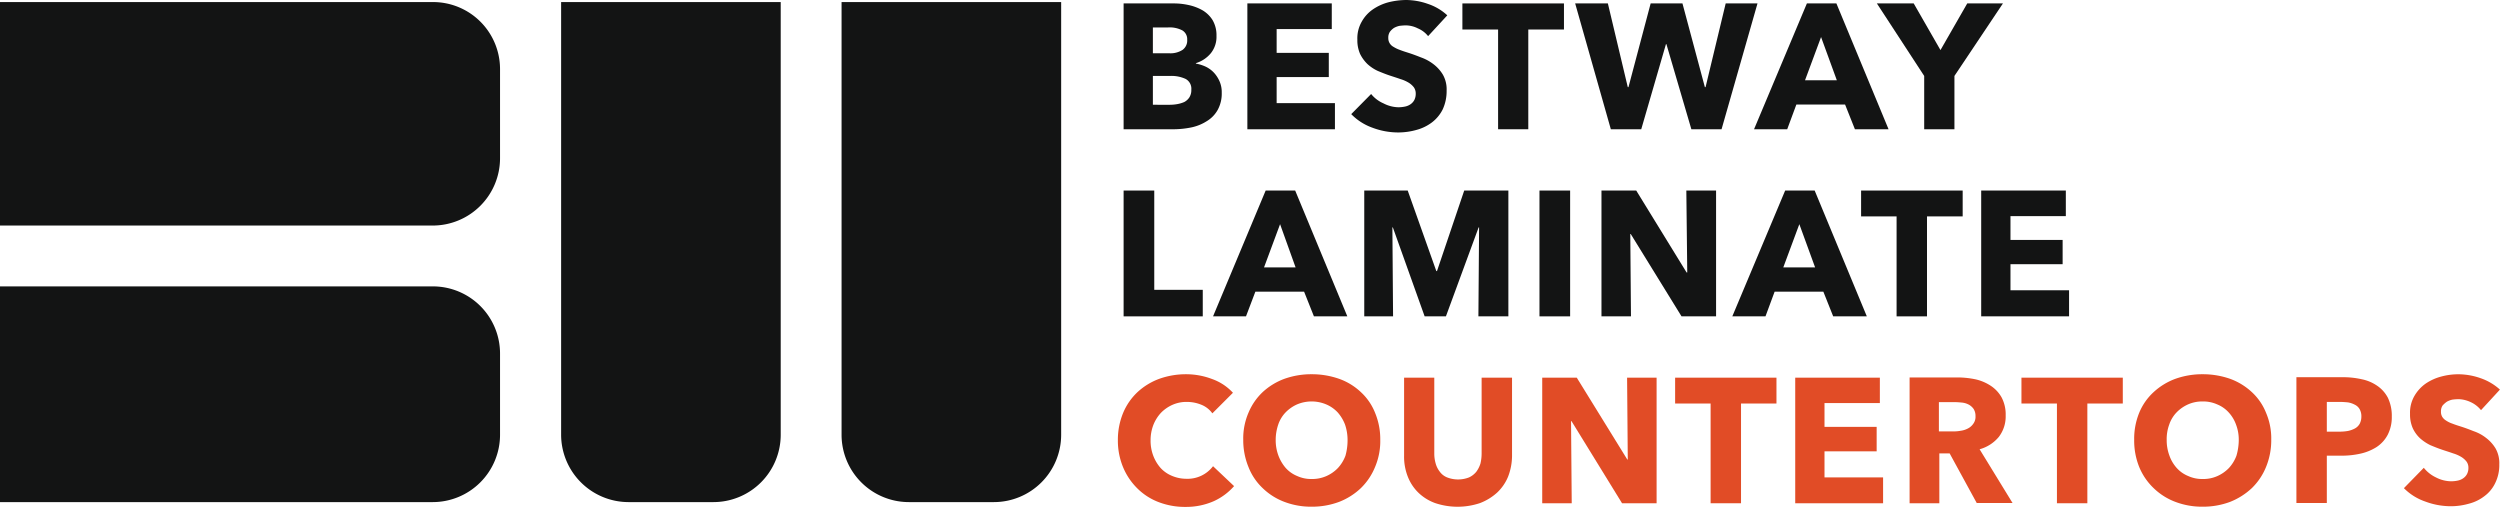
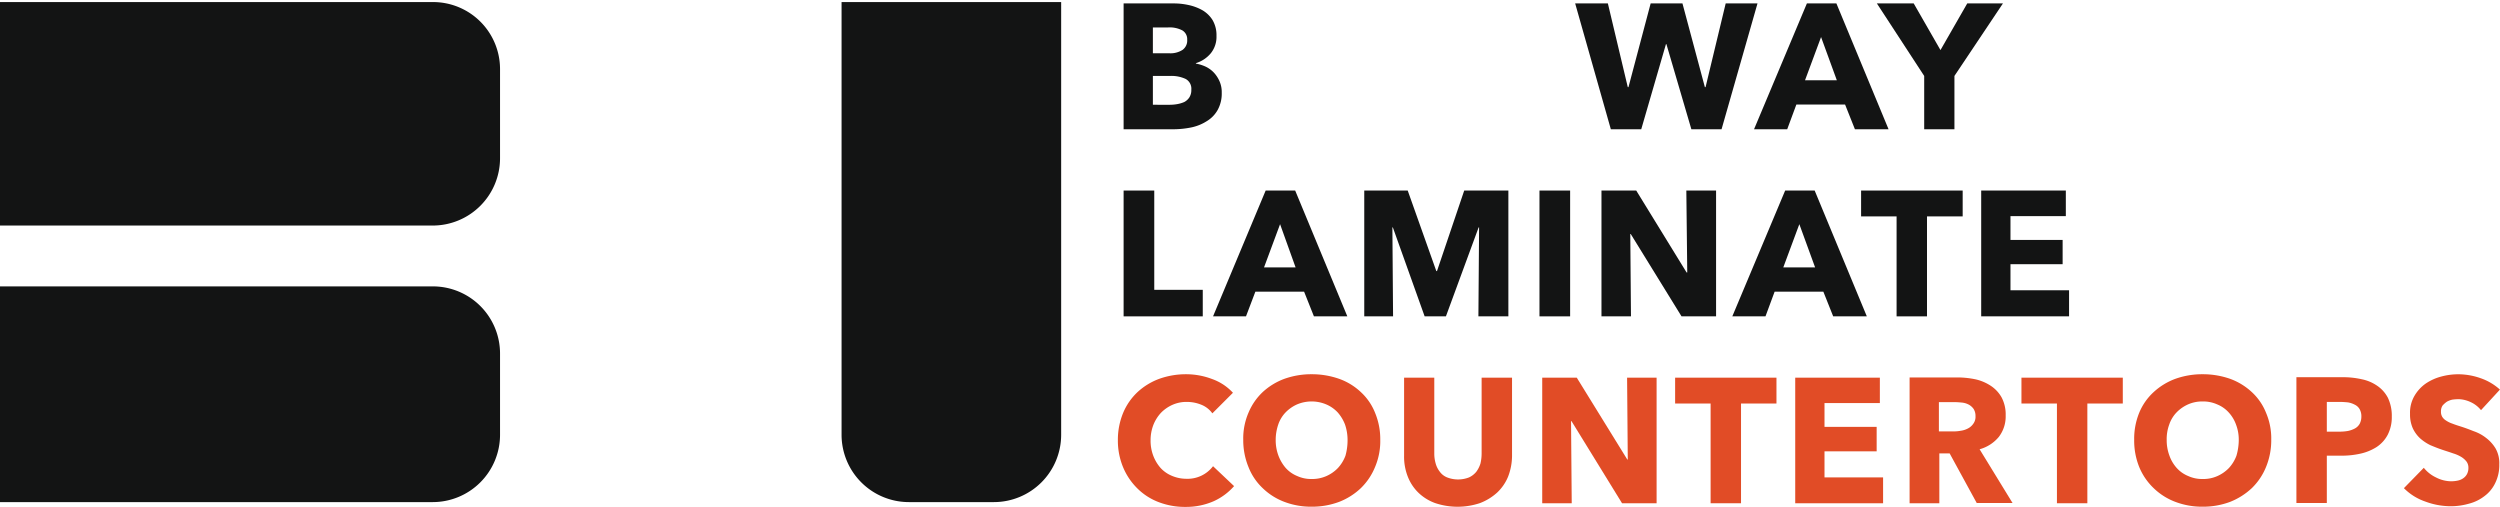
<svg xmlns="http://www.w3.org/2000/svg" width="295.912" height="60" viewBox="0 0 295.912 60">
  <g id="BestwayLaminates_logo" transform="translate(0 0.1)">
    <path id="Path_1941" data-name="Path 1941" d="M51.255.8H0V27.253H51.227a7.973,7.973,0,0,0,7.96-7.96V8.76A7.933,7.933,0,0,0,51.255.8Z" transform="translate(0 -0.656)" fill="#131414" fill-rule="evenodd" />
    <path id="Path_1942" data-name="Path 1942" d="M51.255,125.1H0v25.532H51.227a7.973,7.973,0,0,0,7.96-7.96V133.06A7.95,7.95,0,0,0,51.255,125.1Z" transform="translate(0 -91.301)" fill="#131414" fill-rule="evenodd" />
-     <path id="Path_1943" data-name="Path 1943" d="M253.26.8H245.3V52.027a7.991,7.991,0,0,0,7.96,7.96h10.072a7.973,7.973,0,0,0,7.96-7.96V.8H253.26Z" transform="translate(-178.883 -0.656)" fill="#131414" fill-rule="evenodd" />
    <path id="Path_1944" data-name="Path 1944" d="M385.932.8H367.9V52.027a7.973,7.973,0,0,0,7.96,7.96h10.072a7.973,7.973,0,0,0,7.96-7.96V.8Z" transform="translate(-268.288 -0.656)" fill="#131414" fill-rule="evenodd" />
    <path id="Path_1945" data-name="Path 1945" d="M499.214,11.608a1.309,1.309,0,0,0-.677-1.273,3.984,3.984,0,0,0-1.841-.352h-2.031v3.412H496.7a4.918,4.918,0,0,0,.866-.081,3.564,3.564,0,0,0,.812-.244,1.628,1.628,0,0,0,.6-.542A1.605,1.605,0,0,0,499.214,11.608Zm3.6.352a3.991,3.991,0,0,1-.487,2.058,3.6,3.6,0,0,1-1.3,1.327,5.43,5.43,0,0,1-1.814.731,10.68,10.68,0,0,1-2.085.217H491.2V1.4h5.93a7.953,7.953,0,0,1,1.76.19,5.782,5.782,0,0,1,1.652.623,3.5,3.5,0,0,1,1.191,1.164,3.534,3.534,0,0,1,.46,1.868,3.091,3.091,0,0,1-.677,2.058,3.671,3.671,0,0,1-1.76,1.164v.054a4.7,4.7,0,0,1,1.191.379,3.291,3.291,0,0,1,.975.731,3.683,3.683,0,0,1,.65,1.029A3.181,3.181,0,0,1,502.815,11.96Zm-4.088-6.255a1.21,1.21,0,0,0-.569-1.11,3.207,3.207,0,0,0-1.706-.352h-1.787V7.3h1.949a2.642,2.642,0,0,0,1.57-.406A1.364,1.364,0,0,0,498.727,5.705Z" transform="translate(-358.204 -1.094)" fill="#131414" fill-rule="evenodd" />
-     <path id="Path_1946" data-name="Path 1946" d="M545.3,16.292V1.4h9.991V4.432h-6.525V7.248h6.173v2.87h-6.173v3.087h6.9v3.087Z" transform="translate(-397.656 -1.094)" fill="#131414" fill-rule="evenodd" />
-     <path id="Path_1947" data-name="Path 1947" d="M599.8,4.178a3.032,3.032,0,0,0-1.218-.921,3.2,3.2,0,0,0-1.435-.352,6.636,6.636,0,0,0-.731.054,2.313,2.313,0,0,0-.65.244,1.97,1.97,0,0,0-.487.46,1.226,1.226,0,0,0-.19.731,1.122,1.122,0,0,0,.162.623,1.191,1.191,0,0,0,.46.433,3.68,3.68,0,0,0,.731.352c.271.108.6.217.948.325.514.162,1.029.352,1.57.569a5.318,5.318,0,0,1,1.489.812,4.43,4.43,0,0,1,1.11,1.245,3.536,3.536,0,0,1,.433,1.868,5.156,5.156,0,0,1-.46,2.22,4.432,4.432,0,0,1-1.273,1.543,5.3,5.3,0,0,1-1.841.894,8,8,0,0,1-2.139.3,8.654,8.654,0,0,1-3.087-.569,6.583,6.583,0,0,1-2.491-1.6l2.356-2.383a3.818,3.818,0,0,0,1.462,1.11,3.968,3.968,0,0,0,1.76.46,3.865,3.865,0,0,0,.785-.081,1.741,1.741,0,0,0,.65-.271,1.406,1.406,0,0,0,.46-.514,1.649,1.649,0,0,0,.162-.758,1.294,1.294,0,0,0-.217-.731,2.335,2.335,0,0,0-.6-.542,4.16,4.16,0,0,0-.975-.433c-.379-.135-.812-.271-1.3-.433s-.948-.352-1.408-.542a4.786,4.786,0,0,1-1.218-.812,4.354,4.354,0,0,1-.866-1.191,3.993,3.993,0,0,1-.325-1.706,3.94,3.94,0,0,1,.514-2.112,4.3,4.3,0,0,1,1.327-1.462,6.012,6.012,0,0,1,1.841-.839A8.982,8.982,0,0,1,597.2-.1a7.942,7.942,0,0,1,2.572.46,6.318,6.318,0,0,1,2.3,1.354Z" transform="translate(-430.763 0)" fill="#131414" fill-rule="evenodd" />
-     <path id="Path_1948" data-name="Path 1948" d="M647.1,4.487V16.292h-3.574V4.487H639.3V1.4h12.022V4.487Z" transform="translate(-466.204 -1.094)" fill="#131414" fill-rule="evenodd" />
    <path id="Path_1949" data-name="Path 1949" d="M705.928,16.292h-3.574L699.4,6.219h-.054l-2.924,10.072h-3.6L688.6,1.4h3.872l2.356,9.91h.081l2.626-9.91H701.3l2.653,9.91h.081l2.383-9.91h3.764Z" transform="translate(-502.156 -1.094)" fill="#131414" fill-rule="evenodd" />
    <path id="Path_1950" data-name="Path 1950" d="M774.733,5.38l-1.9,5.117H776.6Zm4.007,10.912-1.164-2.924h-5.767l-1.083,2.924H766.8L773.055,1.4h3.493l6.173,14.892Z" transform="translate(-559.183 -1.094)" fill="#131414" fill-rule="evenodd" />
    <path id="Path_1951" data-name="Path 1951" d="M829.679,9.983v6.309H826.1V9.983L820.5,1.4h4.359l3.168,5.523L831.195,1.4h4.224Z" transform="translate(-598.343 -1.094)" fill="#131414" fill-rule="evenodd" />
    <path id="Path_1952" data-name="Path 1952" d="M491.2,98.092V83.2h3.628V94.951h5.74v3.141Z" transform="translate(-358.204 -60.746)" fill="#131414" fill-rule="evenodd" />
    <path id="Path_1953" data-name="Path 1953" d="M538.233,87.18l-1.9,5.117h3.736Zm4.007,10.912-1.164-2.924h-5.767l-1.11,2.924h-3.9L536.527,83.2h3.493l6.173,14.892Z" transform="translate(-386.717 -60.746)" fill="#131414" fill-rule="evenodd" />
    <path id="Path_1954" data-name="Path 1954" d="M609.911,98.092l.081-10.532h-.054l-3.872,10.532h-2.518l-3.764-10.532h-.054l.081,10.532H596.4V83.2h5.144l3.385,9.531h.081l3.222-9.531h5.226V98.092Z" transform="translate(-434.92 -60.746)" fill="#131414" fill-rule="evenodd" />
    <rect id="Rectangle_1091" data-name="Rectangle 1091" width="3.628" height="14.892" transform="translate(182.22 22.454)" fill="#131414" />
    <path id="Path_1955" data-name="Path 1955" d="M709.576,98.092l-6.011-9.747h-.054l.081,9.747H700.1V83.2h4.115l5.957,9.693h.081l-.108-9.693h3.52V98.092Z" transform="translate(-510.542 -60.746)" fill="#131414" fill-rule="evenodd" />
    <path id="Path_1956" data-name="Path 1956" d="M765.233,87.18l-1.9,5.117H767.1Zm4.007,10.912-1.164-2.924h-5.767l-1.083,2.924H757.3L763.555,83.2h3.493l6.173,14.892Z" transform="translate(-552.255 -60.746)" fill="#131414" fill-rule="evenodd" />
    <path id="Path_1957" data-name="Path 1957" d="M821.4,86.26V98.092h-3.6V86.26h-4.2V83.2h12.022v3.06Z" transform="translate(-593.311 -60.746)" fill="#131414" fill-rule="evenodd" />
    <path id="Path_1958" data-name="Path 1958" d="M866.1,98.092V83.2h10.018v3.032h-6.552v2.816h6.173v2.87h-6.173v3.087H876.5v3.087Z" transform="translate(-631.596 -60.746)" fill="#131414" fill-rule="evenodd" />
    <path id="Path_1959" data-name="Path 1959" d="M500.045,178.527a8.124,8.124,0,0,1-3.33.677,8.707,8.707,0,0,1-3.195-.569A7.206,7.206,0,0,1,491,177.011a7.624,7.624,0,0,1-1.679-2.491,8.2,8.2,0,0,1-.623-3.195,8.373,8.373,0,0,1,.623-3.249,7.184,7.184,0,0,1,1.706-2.464,7.729,7.729,0,0,1,2.572-1.57,9.378,9.378,0,0,1,3.168-.542,8.654,8.654,0,0,1,3.087.569,6.133,6.133,0,0,1,2.464,1.625l-2.437,2.437a2.949,2.949,0,0,0-1.327-1.029,4.515,4.515,0,0,0-1.679-.325,4.049,4.049,0,0,0-1.733.352,4.359,4.359,0,0,0-1.354.948,4.586,4.586,0,0,0-.893,1.435,5.018,5.018,0,0,0-.325,1.814,4.958,4.958,0,0,0,.325,1.841,4.72,4.72,0,0,0,.866,1.435,3.777,3.777,0,0,0,1.327.921,4.363,4.363,0,0,0,1.706.352,3.785,3.785,0,0,0,3.168-1.489l2.491,2.356A7.1,7.1,0,0,1,500.045,178.527Z" transform="translate(-356.381 -119.304)" fill="#e14c26" fill-rule="evenodd" />
    <path id="Path_1960" data-name="Path 1960" d="M555.847,171.271a5.663,5.663,0,0,0-.3-1.814,4.72,4.72,0,0,0-.866-1.435,3.953,3.953,0,0,0-1.354-.948,4.441,4.441,0,0,0-3.466,0,4.359,4.359,0,0,0-1.354.948,3.85,3.85,0,0,0-.866,1.435,5.663,5.663,0,0,0-.3,1.814,5.207,5.207,0,0,0,.325,1.868,4.866,4.866,0,0,0,.866,1.462,3.711,3.711,0,0,0,1.354.948,3.967,3.967,0,0,0,1.733.352,4.135,4.135,0,0,0,1.733-.352,4.36,4.36,0,0,0,1.354-.948,4.423,4.423,0,0,0,.893-1.462A6.782,6.782,0,0,0,555.847,171.271Zm3.872,0a7.864,7.864,0,0,1-.623,3.222,7.349,7.349,0,0,1-1.679,2.491,7.854,7.854,0,0,1-2.572,1.625,9.107,9.107,0,0,1-3.249.569,8.854,8.854,0,0,1-3.222-.569,7.436,7.436,0,0,1-2.572-1.625,6.869,6.869,0,0,1-1.679-2.491,8.334,8.334,0,0,1-.623-3.222,7.692,7.692,0,0,1,.623-3.222,7.121,7.121,0,0,1,1.679-2.437,7.731,7.731,0,0,1,2.572-1.57,9.463,9.463,0,0,1,3.222-.542,9.738,9.738,0,0,1,3.249.542,7.312,7.312,0,0,1,2.572,1.57,6.665,6.665,0,0,1,1.679,2.437A8.139,8.139,0,0,1,559.718,171.271Z" transform="translate(-396.343 -119.304)" fill="#e14c26" fill-rule="evenodd" />
    <path id="Path_1961" data-name="Path 1961" d="M626.12,176.7a5.387,5.387,0,0,1-1.3,1.9,6.4,6.4,0,0,1-2.031,1.245,8.342,8.342,0,0,1-5.307,0,5.587,5.587,0,0,1-2-1.245,5.373,5.373,0,0,1-1.245-1.9,6.4,6.4,0,0,1-.433-2.437V165h3.574v8.989a4.169,4.169,0,0,0,.162,1.164,2.752,2.752,0,0,0,.487.975,1.986,1.986,0,0,0,.866.677,3.587,3.587,0,0,0,2.6,0,2.419,2.419,0,0,0,.866-.677,3.293,3.293,0,0,0,.487-.975,5.283,5.283,0,0,0,.135-1.164V165h3.6v9.287A6.932,6.932,0,0,1,626.12,176.7Z" transform="translate(-447.609 -120.398)" fill="#e14c26" fill-rule="evenodd" />
    <path id="Path_1962" data-name="Path 1962" d="M683.649,179.865l-5.984-9.72h-.054l.081,9.72H674.2V165h4.088l5.984,9.693h.054L684.245,165h3.493v14.865Z" transform="translate(-491.655 -120.398)" fill="#e14c26" fill-rule="evenodd" />
    <path id="Path_1963" data-name="Path 1963" d="M740.1,168.06v11.805h-3.6V168.06h-4.2V165h11.995v3.06Z" transform="translate(-534.024 -120.398)" fill="#e14c26" fill-rule="evenodd" />
    <path id="Path_1964" data-name="Path 1964" d="M784.8,179.865V165h10.018v3.005h-6.552v2.816h6.173v2.9h-6.173v3.087H795.2v3.06Z" transform="translate(-572.309 -120.398)" fill="#e14c26" fill-rule="evenodd" />
    <path id="Path_1965" data-name="Path 1965" d="M842.6,169.476a1.539,1.539,0,0,0-.217-.839,1.729,1.729,0,0,0-.569-.514,2.23,2.23,0,0,0-.785-.244c-.3-.027-.569-.054-.839-.054h-1.922v3.466h1.706a4.986,4.986,0,0,0,.893-.081,2.55,2.55,0,0,0,.839-.271,1.706,1.706,0,0,0,.623-.542A1.382,1.382,0,0,0,842.6,169.476Zm.162,10.316-3.222-5.9H838.32v5.9H834.8V164.9h5.686a10.68,10.68,0,0,1,2.085.217,5.466,5.466,0,0,1,1.814.758,3.972,3.972,0,0,1,1.3,1.381,4.309,4.309,0,0,1,.487,2.139,3.98,3.98,0,0,1-.812,2.545,4.5,4.5,0,0,1-2.274,1.462l3.9,6.363H842.76Z" transform="translate(-608.771 -120.325)" fill="#e14c26" fill-rule="evenodd" />
    <path id="Path_1966" data-name="Path 1966" d="M891.5,168.06v11.805h-3.6V168.06h-4.2V165h11.995v3.06Z" transform="translate(-644.431 -120.398)" fill="#e14c26" fill-rule="evenodd" />
    <path id="Path_1967" data-name="Path 1967" d="M945.374,171.271a5.016,5.016,0,0,0-.325-1.814,4.237,4.237,0,0,0-.866-1.435,3.71,3.71,0,0,0-1.354-.948,4.05,4.05,0,0,0-1.733-.352,4.135,4.135,0,0,0-1.733.352,4.359,4.359,0,0,0-1.354.948,3.848,3.848,0,0,0-.866,1.435,5.006,5.006,0,0,0-.3,1.814,5.207,5.207,0,0,0,.325,1.868,4.365,4.365,0,0,0,.866,1.462,3.71,3.71,0,0,0,1.354.948,3.967,3.967,0,0,0,1.733.352,4.05,4.05,0,0,0,1.733-.352,4.359,4.359,0,0,0,1.354-.948,4.42,4.42,0,0,0,.893-1.462A6.762,6.762,0,0,0,945.374,171.271Zm3.845,0a8.334,8.334,0,0,1-.623,3.222,7.349,7.349,0,0,1-1.679,2.491,8.148,8.148,0,0,1-2.572,1.625,9.107,9.107,0,0,1-3.249.569,8.853,8.853,0,0,1-3.222-.569,7.434,7.434,0,0,1-2.572-1.625,7.3,7.3,0,0,1-1.706-2.491,8.325,8.325,0,0,1-.6-3.222,8.138,8.138,0,0,1,.6-3.222,6.831,6.831,0,0,1,1.706-2.437,7.729,7.729,0,0,1,2.572-1.57,9.463,9.463,0,0,1,3.222-.542,9.738,9.738,0,0,1,3.249.542,7.563,7.563,0,0,1,2.572,1.57,6.664,6.664,0,0,1,1.679,2.437A7.691,7.691,0,0,1,949.218,171.271Z" transform="translate(-680.383 -119.304)" fill="#e14c26" fill-rule="evenodd" />
    <path id="Path_1968" data-name="Path 1968" d="M1011.589,169.43a1.71,1.71,0,0,0-.217-.866,1.31,1.31,0,0,0-.569-.514,2.61,2.61,0,0,0-.812-.271c-.3-.027-.623-.054-.921-.054h-1.57v3.52h1.516a5.921,5.921,0,0,0,.975-.081,3.1,3.1,0,0,0,.839-.3,1.435,1.435,0,0,0,.569-.569A1.867,1.867,0,0,0,1011.589,169.43Zm3.6,0a4.528,4.528,0,0,1-.487,2.193,3.914,3.914,0,0,1-1.3,1.435,5.953,5.953,0,0,1-1.9.785,9.963,9.963,0,0,1-2.22.244H1007.5v5.6h-3.6V164.8h5.469a10.1,10.1,0,0,1,2.274.244,4.927,4.927,0,0,1,1.841.785,3.909,3.909,0,0,1,1.245,1.408A4.948,4.948,0,0,1,1015.191,169.43Z" transform="translate(-732.086 -120.252)" fill="#e14c26" fill-rule="evenodd" />
    <path id="Path_1969" data-name="Path 1969" d="M1060.024,167.751a3.35,3.35,0,0,0-1.219-.948,3.6,3.6,0,0,0-1.435-.352,6.635,6.635,0,0,0-.731.054,2.316,2.316,0,0,0-.65.244,2.732,2.732,0,0,0-.514.46,1.226,1.226,0,0,0-.189.731,1.123,1.123,0,0,0,.162.623,1.419,1.419,0,0,0,.46.433,3.068,3.068,0,0,0,.731.352c.271.108.6.217.948.325.515.162,1.029.352,1.57.569a4.968,4.968,0,0,1,1.489.812,4.428,4.428,0,0,1,1.11,1.245,3.535,3.535,0,0,1,.433,1.868,4.792,4.792,0,0,1-.487,2.22,4.155,4.155,0,0,1-1.273,1.543,5.076,5.076,0,0,1-1.841.894,7.8,7.8,0,0,1-2.112.3,8.654,8.654,0,0,1-3.087-.569,6.529,6.529,0,0,1-2.491-1.57l2.356-2.41a4.057,4.057,0,0,0,1.435,1.137,3.986,3.986,0,0,0,1.787.46,3.868,3.868,0,0,0,.785-.081,1.741,1.741,0,0,0,.65-.271,1.406,1.406,0,0,0,.46-.514,1.573,1.573,0,0,0,.162-.758,1.208,1.208,0,0,0-.217-.7,2.338,2.338,0,0,0-.6-.542,4.157,4.157,0,0,0-.975-.433c-.379-.135-.812-.271-1.3-.433s-.948-.352-1.408-.542a5.313,5.313,0,0,1-1.218-.812,3.858,3.858,0,0,1-.866-1.191,3.993,3.993,0,0,1-.325-1.706,3.94,3.94,0,0,1,.514-2.112,4.6,4.6,0,0,1,1.327-1.462,6.012,6.012,0,0,1,1.841-.839,7.731,7.731,0,0,1,2.085-.271,7.942,7.942,0,0,1,2.572.46,6.553,6.553,0,0,1,2.3,1.354Z" transform="translate(-766.36 -119.304)" fill="#e14c26" fill-rule="evenodd" />
  </g>
</svg>